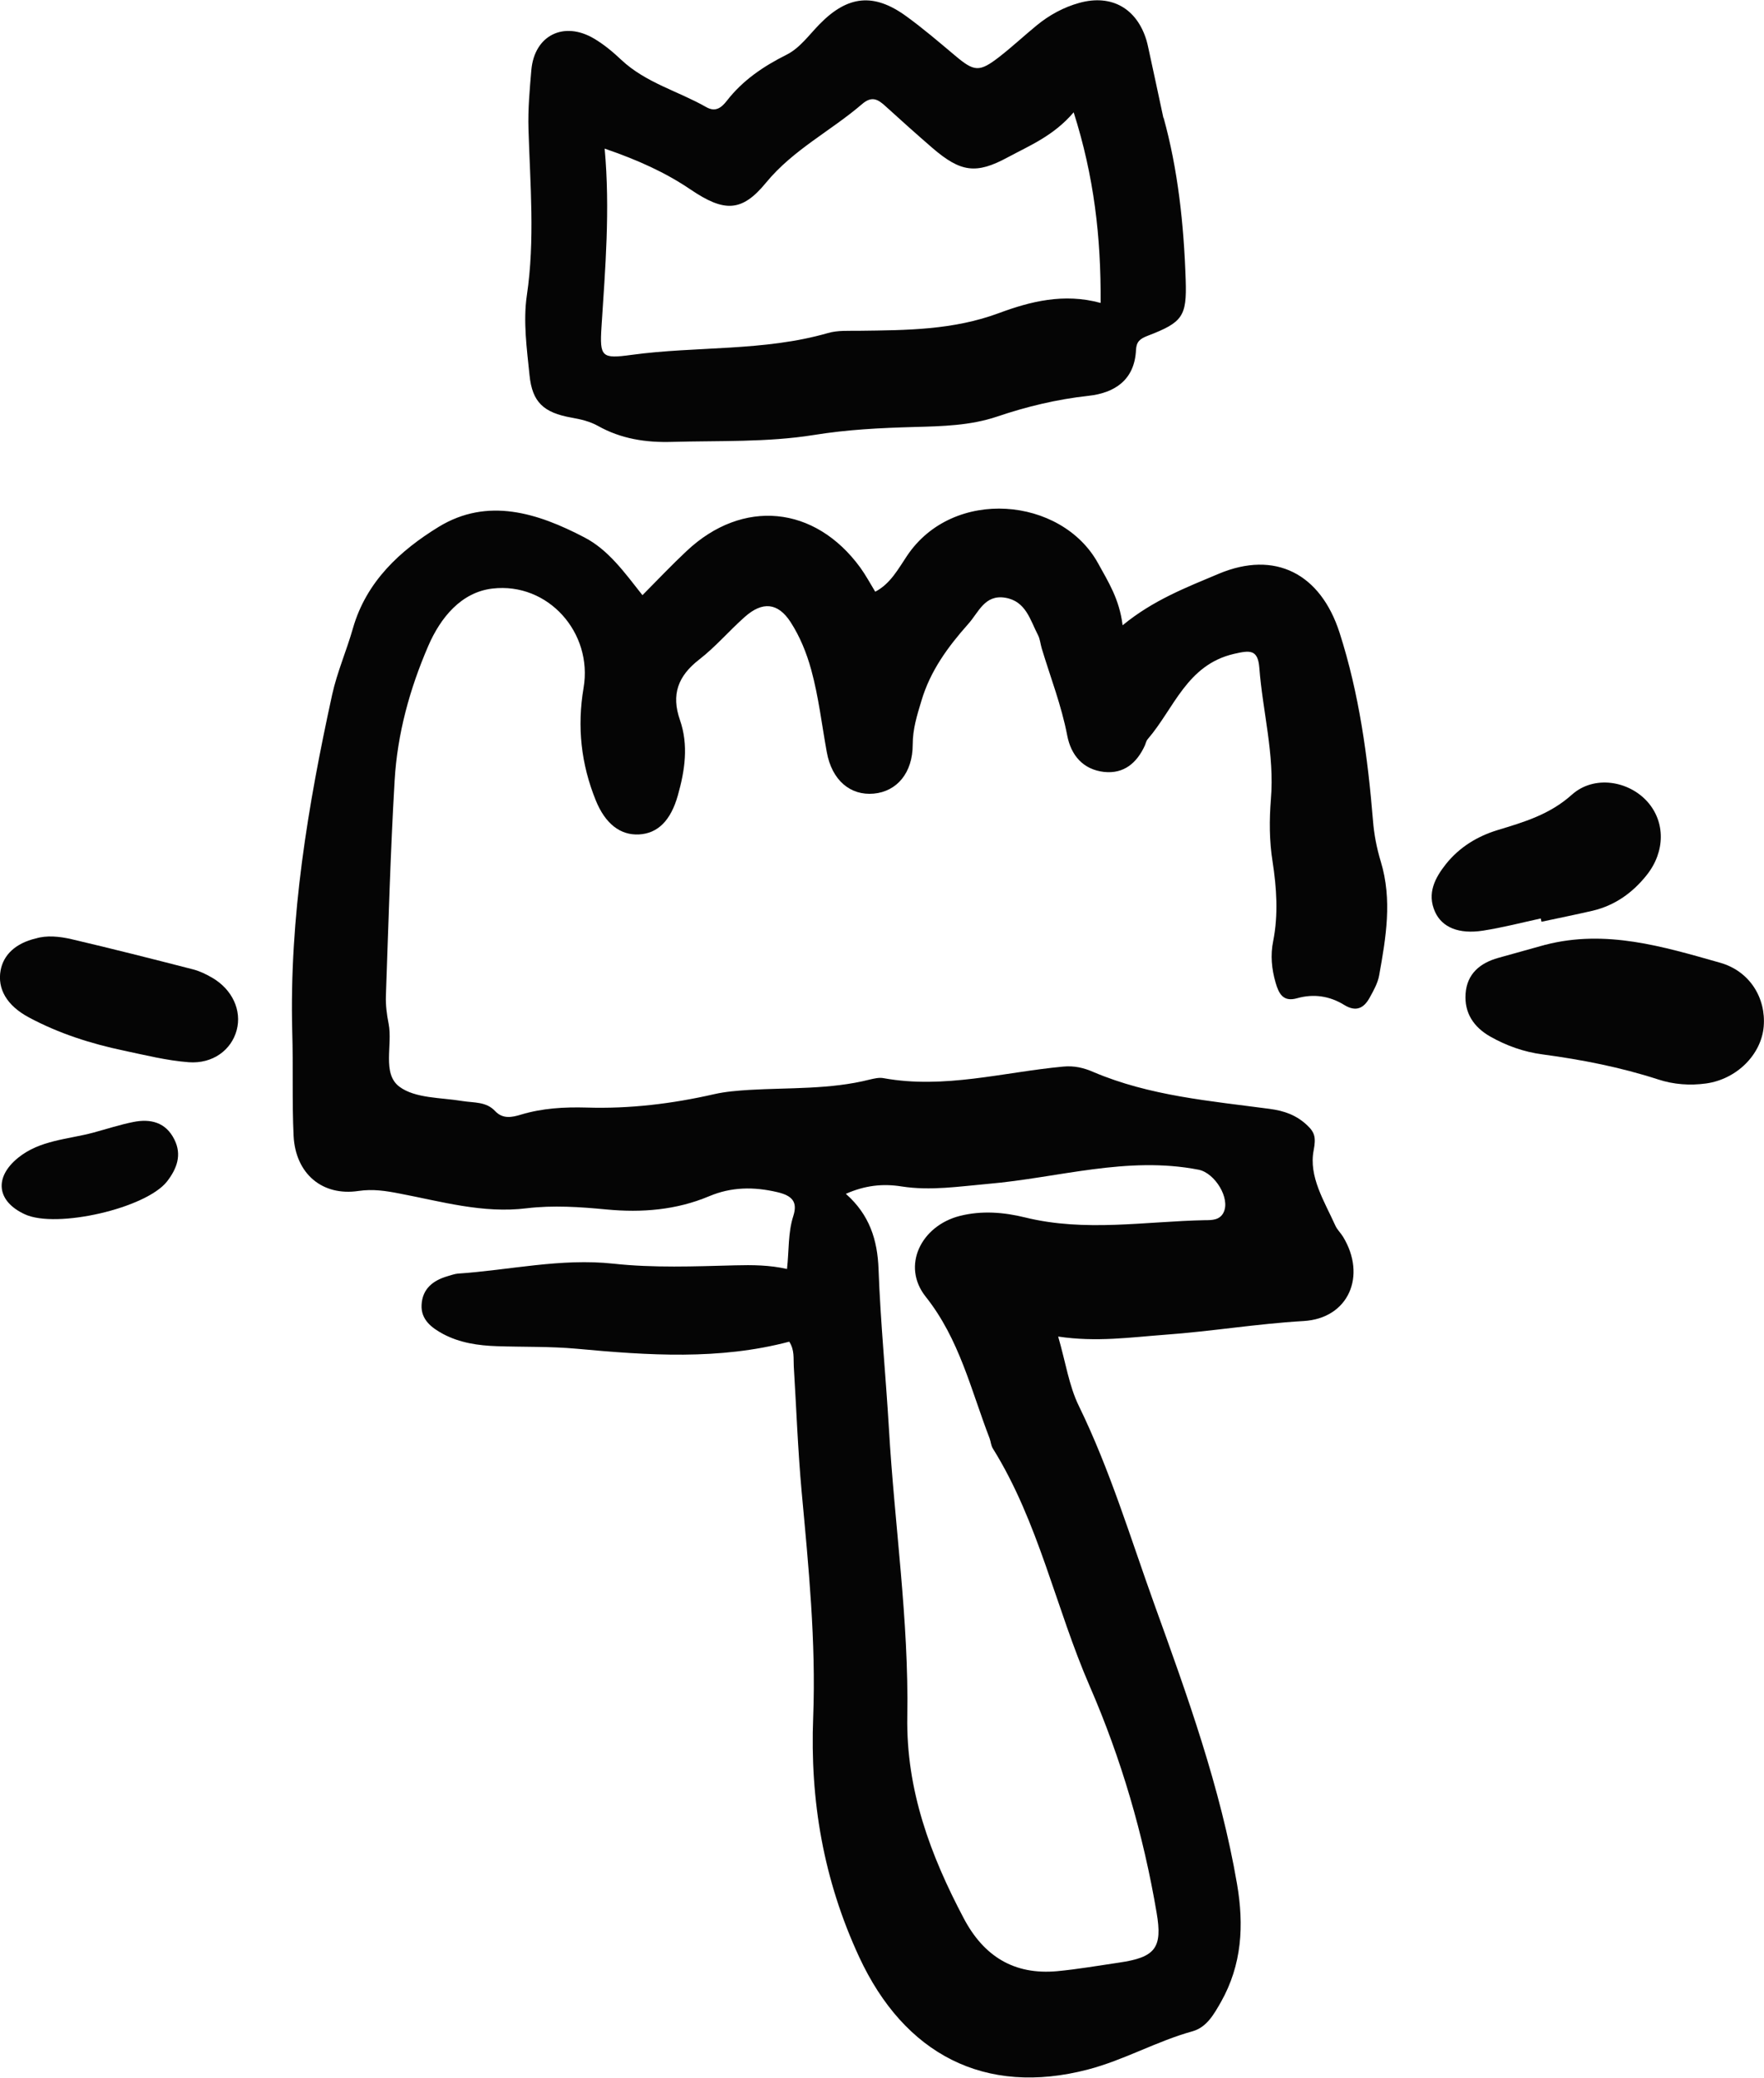
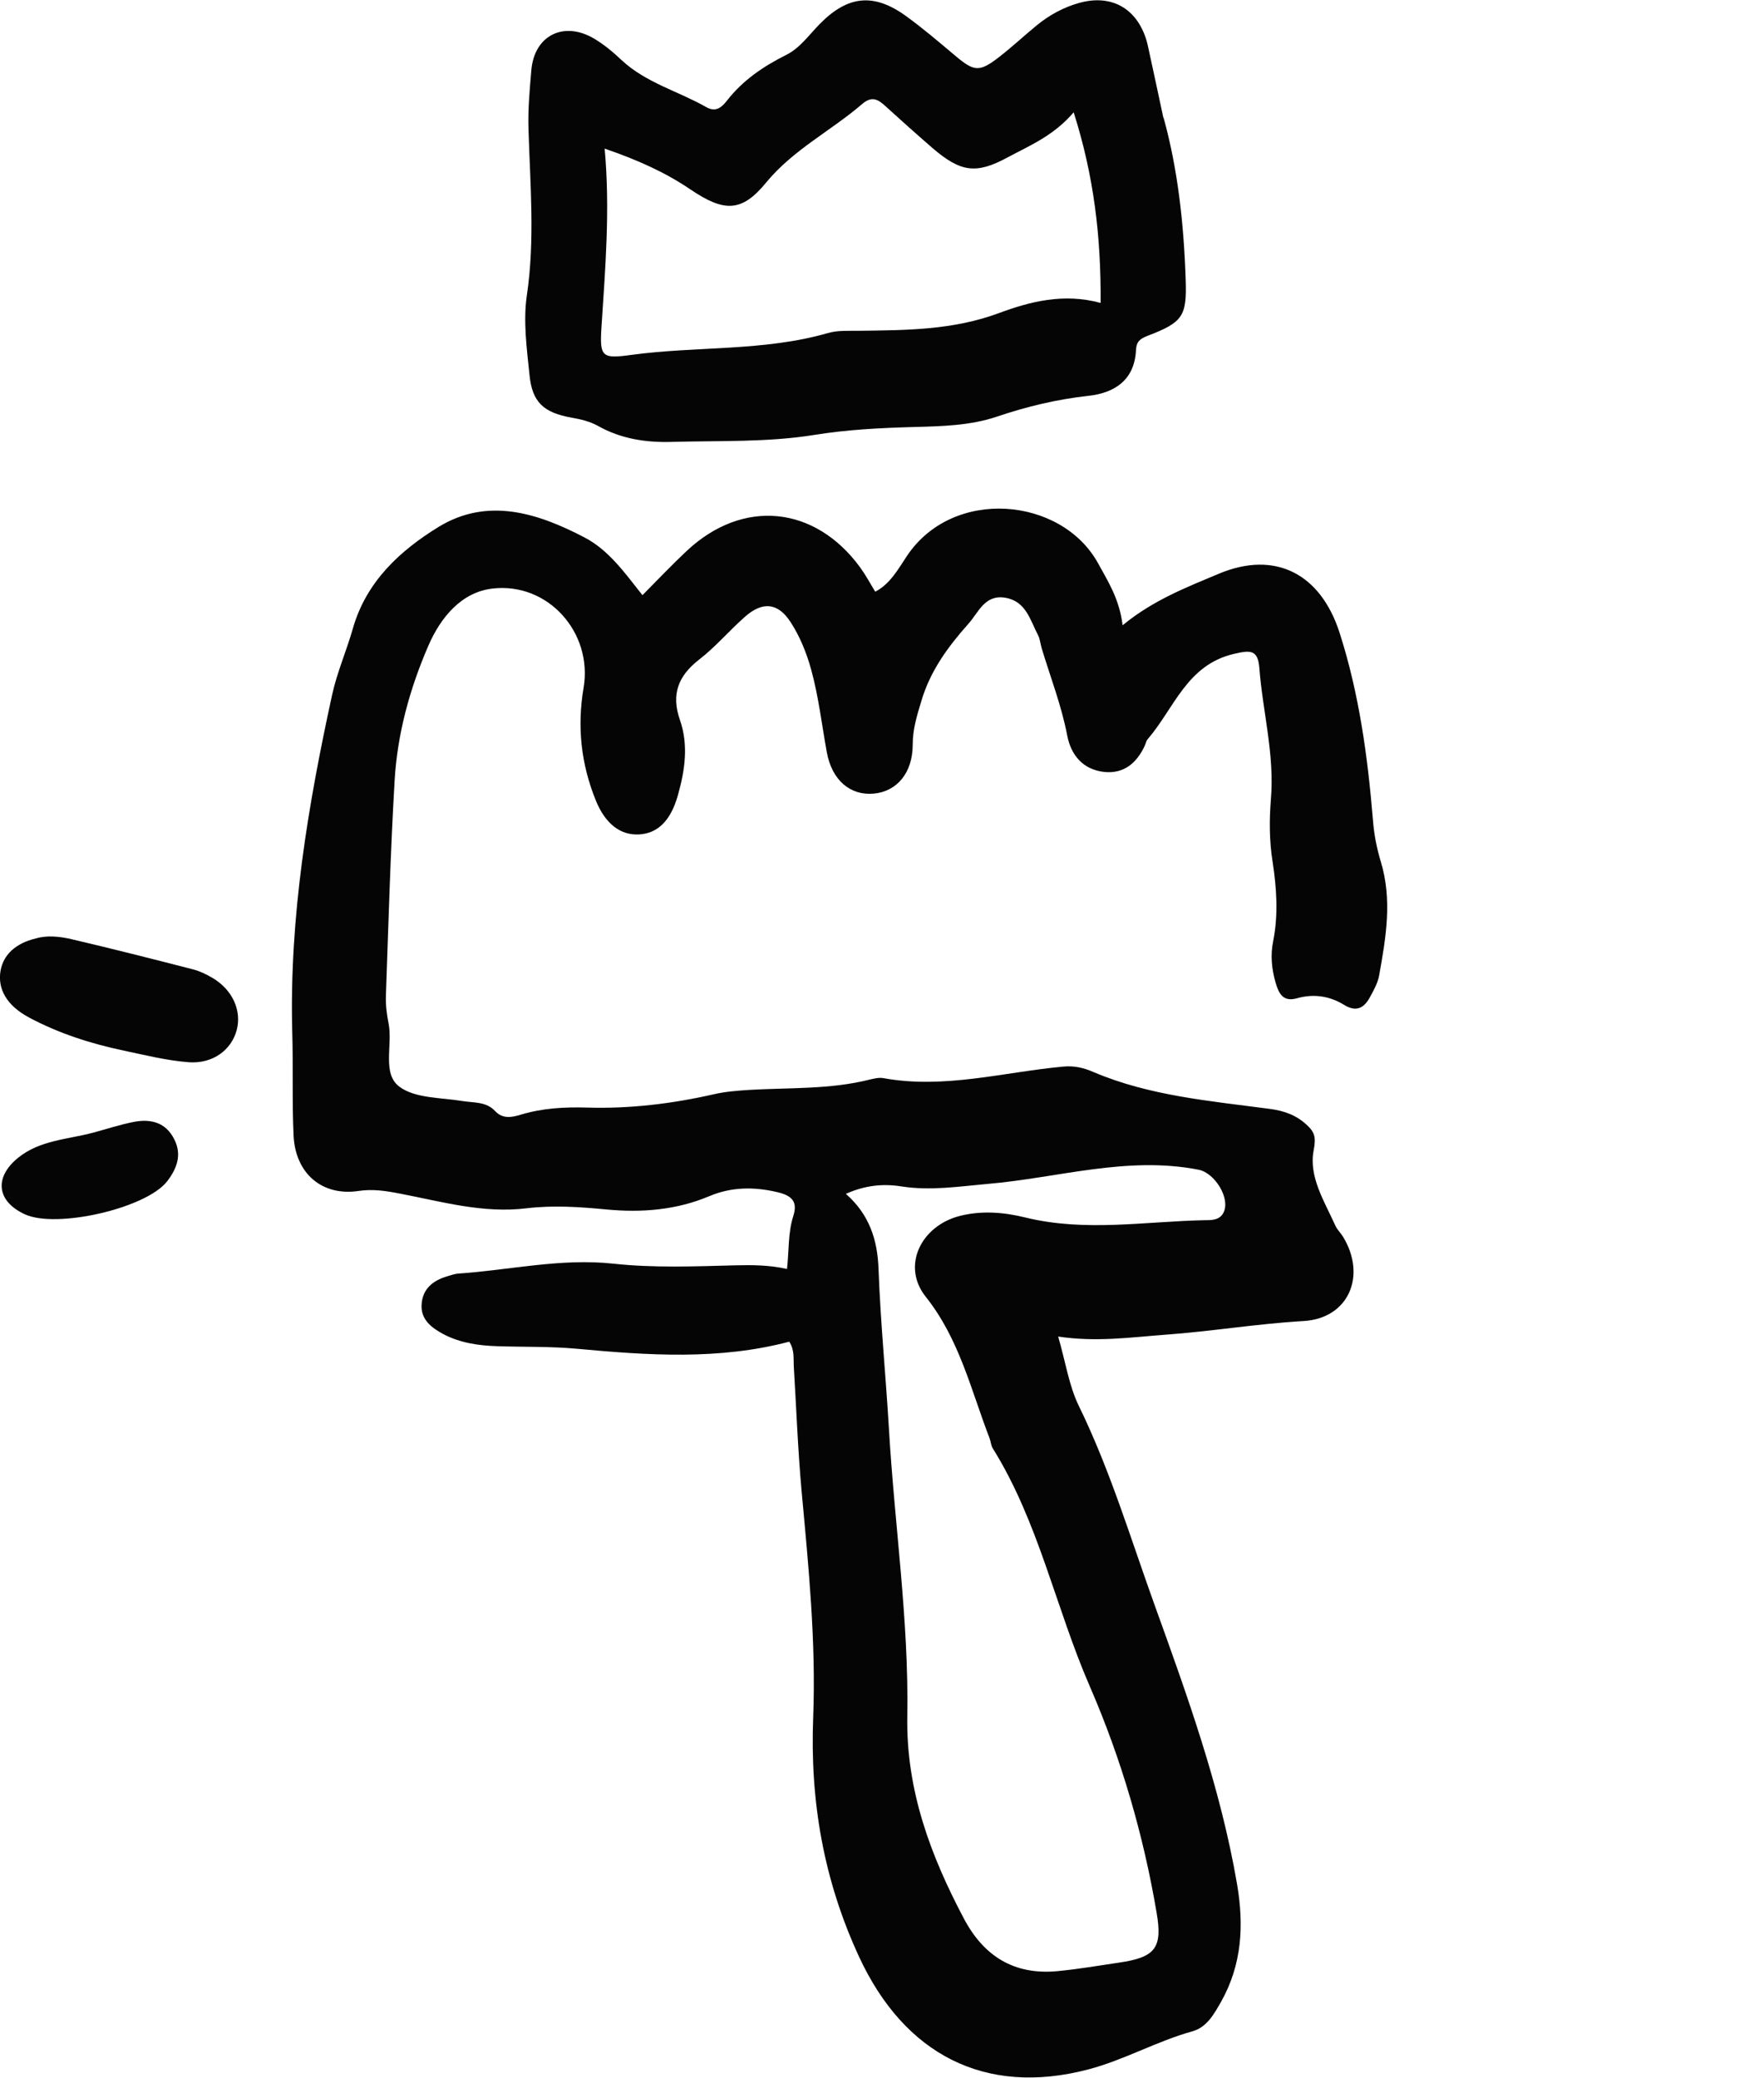
<svg xmlns="http://www.w3.org/2000/svg" id="Livello_2" viewBox="0 0 117.16 138">
  <defs>
    <style>.cls-1{fill:#050505;}</style>
  </defs>
  <g id="Livello_1-2">
    <g>
      <path class="cls-1" d="M52.27,84.29c.14-1.24,.06-2.41,.42-3.53,.3-.94-.08-1.35-1.06-1.58-1.57-.37-3.06-.35-4.53,.27-2.19,.92-4.47,1.1-6.81,.88-1.77-.17-3.54-.29-5.31-.08-2.9,.36-5.66-.45-8.45-.98-.92-.18-1.77-.31-2.72-.17-2.4,.36-4.18-1.14-4.31-3.65-.11-2.31-.02-4.62-.09-6.93-.2-7.59,1.04-15.01,2.65-22.38,.33-1.5,.96-2.93,1.38-4.41,.89-3.11,3.14-5.17,5.7-6.74,3.25-1.98,6.57-.92,9.67,.7,1.6,.83,2.66,2.32,3.86,3.84,.99-1,1.93-1.99,2.93-2.93,3.72-3.5,8.52-3.04,11.54,1.1,.36,.5,.65,1.04,.99,1.6,1-.52,1.52-1.5,2.11-2.38,3.06-4.58,10.26-3.92,12.69,.49,.67,1.22,1.42,2.38,1.63,4.12,2.03-1.67,4.22-2.51,6.38-3.42,3.76-1.58,6.77,0,8.03,3.91,1.31,4.08,1.87,8.25,2.22,12.48,.07,.92,.25,1.84,.52,2.73,.77,2.54,.34,5.05-.11,7.55-.09,.51-.37,1.01-.63,1.48-.39,.71-.91,.97-1.7,.48-.96-.59-2.02-.75-3.12-.44-.94,.27-1.22-.32-1.43-1.04-.26-.9-.35-1.82-.16-2.75,.35-1.77,.23-3.53-.04-5.29-.22-1.38-.22-2.77-.11-4.15,.25-2.96-.55-5.82-.77-8.73-.1-1.23-.64-1.15-1.69-.91-3.13,.73-3.97,3.63-5.72,5.66-.1,.11-.13,.28-.19,.42-.53,1.16-1.39,1.9-2.71,1.76-1.4-.16-2.2-1.11-2.45-2.43-.38-1.98-1.11-3.85-1.69-5.77-.09-.3-.11-.62-.25-.89-.52-1-.8-2.25-2.17-2.48-1.38-.23-1.77,.98-2.47,1.75-1.34,1.51-2.51,3.1-3.1,5.09-.29,.96-.58,1.87-.58,2.91,0,1.88-1.05,3.12-2.59,3.26-1.54,.14-2.78-.87-3.12-2.77-.33-1.82-.54-3.66-1.03-5.45-.31-1.13-.75-2.21-1.37-3.17-.84-1.3-1.87-1.39-3.04-.35-1.04,.92-1.95,2-3.04,2.84-1.4,1.09-1.86,2.32-1.27,4.01,.58,1.67,.33,3.35-.14,5.01-.47,1.67-1.33,2.52-2.57,2.59-1.25,.07-2.25-.71-2.88-2.26-.98-2.42-1.25-4.89-.81-7.48,.62-3.65-2.35-7.02-6.05-6.59-2.07,.24-3.45,1.92-4.27,3.82-1.23,2.85-2.05,5.83-2.23,8.93-.28,4.77-.41,9.54-.58,14.31-.02,.61,.06,1.23,.18,1.84,.28,1.42-.45,3.3,.71,4.18,1.05,.79,2.77,.72,4.21,.96,.76,.12,1.56,.03,2.15,.66,.51,.55,1.13,.42,1.72,.24,1.42-.43,2.89-.51,4.35-.47,2.87,.09,5.69-.25,8.49-.89,.75-.17,1.53-.23,2.29-.28,2.69-.16,5.4-.02,8.04-.69,.3-.07,.63-.15,.92-.09,4.04,.73,7.95-.4,11.92-.77,.74-.07,1.37,.08,2.01,.36,3.74,1.59,7.75,1.92,11.72,2.45,.98,.13,1.76,.42,2.46,1.07,.53,.49,.61,.83,.45,1.68-.34,1.75,.71,3.38,1.43,4.98,.12,.28,.36,.5,.52,.76,1.58,2.59,.38,5.43-2.63,5.6-3.09,.18-6.13,.69-9.2,.91-2.28,.17-4.55,.5-7.09,.12,.5,1.72,.72,3.27,1.37,4.6,2.07,4.24,3.42,8.74,5.01,13.16,2.2,6.1,4.4,12.18,5.5,18.6,.47,2.74,.33,5.36-1.07,7.84-.47,.82-.94,1.67-1.88,1.94-2.39,.66-4.54,1.91-6.95,2.54-6.85,1.79-12.2-1.01-15.2-7.48-2.37-5.12-3.27-10.38-3.05-15.94,.19-5.01-.31-10-.77-14.99-.25-2.76-.35-5.53-.52-8.3-.03-.53,.06-1.07-.3-1.63-4.65,1.23-9.37,.91-14.11,.47-1.76-.16-3.53-.11-5.3-.17-1.24-.04-2.47-.22-3.58-.81-.76-.41-1.48-.95-1.43-1.93,.05-1.07,.76-1.63,1.73-1.91,.22-.06,.45-.15,.67-.17,3.45-.23,6.83-1.04,10.35-.66,2.66,.29,5.38,.18,8.07,.11,1.16-.03,2.29-.02,3.44,.24Zm3.93-4.98c1.54,1.37,2.08,3.02,2.15,4.98,.13,3.54,.48,7.06,.69,10.6,.37,6.38,1.33,12.72,1.22,19.12-.08,4.87,1.53,9.2,3.75,13.4,1.33,2.52,3.34,3.77,6.2,3.51,1.38-.13,2.75-.37,4.12-.57,2.41-.35,2.89-.98,2.49-3.31-.88-5.19-2.35-10.23-4.44-15.04-2.27-5.22-3.39-10.9-6.44-15.8-.12-.19-.13-.44-.21-.66-1.24-3.21-2-6.59-4.25-9.42-1.62-2.04-.31-4.7,2.26-5.36,1.46-.37,2.93-.25,4.35,.1,3.98,.98,7.97,.26,11.96,.18,.43,0,.96,0,1.21-.5,.48-.95-.58-2.64-1.65-2.85-4.75-.93-9.33,.54-13.99,.94-1.92,.17-3.82,.47-5.74,.17-1.25-.2-2.43-.07-3.7,.49Z" />
      <path class="cls-1" d="M77.28,7.81c.95,3.42,1.35,7.09,1.47,10.79,.08,2.41-.2,2.81-2.52,3.7-.51,.2-.75,.38-.78,.94-.09,2-1.42,2.86-3.16,3.05-2.09,.23-4.09,.71-6.07,1.38-1.78,.6-3.65,.64-5.49,.69-2.24,.06-4.45,.17-6.67,.53-3.12,.5-6.29,.37-9.44,.46-1.72,.05-3.37-.2-4.9-1.06-.54-.3-1.13-.44-1.75-.55-1.87-.33-2.62-1.03-2.8-2.82-.18-1.76-.43-3.57-.18-5.29,.55-3.7,.22-7.38,.11-11.06-.04-1.32,.08-2.62,.19-3.91,.2-2.32,2.16-3.28,4.16-2.1,.66,.39,1.26,.89,1.82,1.42,1.62,1.52,3.77,2.07,5.63,3.13,.61,.35,1,.06,1.37-.41,1.06-1.37,2.44-2.3,3.98-3.07,.89-.45,1.49-1.32,2.19-2.03,1.87-1.91,3.6-2.08,5.74-.53,1.12,.81,2.18,1.72,3.24,2.61,1.29,1.09,1.62,1.13,2.96,.09,.85-.66,1.64-1.4,2.47-2.08,.84-.69,1.79-1.21,2.84-1.5,2.14-.59,3.82,.37,4.46,2.5,.04,.15,.08,.3,.11,.45,.33,1.51,.65,3.01,1.01,4.69Zm-4.18,12.3c.03-4.37-.44-8.41-1.79-12.65-1.33,1.56-2.91,2.2-4.38,2.99-2.1,1.14-3.13,.99-5.01-.63-1.05-.91-2.08-1.83-3.1-2.76-.5-.46-.91-.71-1.56-.15-2.08,1.79-4.58,3.03-6.38,5.22-1.62,1.98-2.79,1.96-5.01,.46-1.67-1.13-3.47-1.95-5.71-2.72,.37,4.07,.04,7.95-.21,11.84-.13,2.01,.02,2.13,1.99,1.86,4.34-.59,8.78-.22,13.05-1.45,.65-.19,1.37-.14,2.06-.15,3.15-.04,6.25-.04,9.31-1.18,2.05-.76,4.29-1.34,6.74-.67Z" />
-       <path class="cls-1" d="M102.64,62.75c4.02-1.04,7.82,.12,11.6,1.19,1.98,.56,3.06,2.35,2.9,4.24-.16,1.86-1.78,3.49-3.82,3.78-1.08,.15-2.17,.07-3.2-.27-2.5-.81-5.06-1.31-7.67-1.66-1.22-.16-2.39-.57-3.48-1.19-1.1-.63-1.72-1.57-1.63-2.84,.09-1.32,.96-2.04,2.17-2.38,1.04-.29,2.08-.58,3.12-.87Z" />
-       <path class="cls-1" d="M102.34,61c-1.28,.28-2.55,.61-3.84,.81-1.6,.25-2.72-.21-3.19-1.25-.55-1.23,0-2.26,.74-3.19,.89-1.1,2.05-1.82,3.42-2.24,1.75-.53,3.46-1.03,4.93-2.35,1.48-1.32,3.78-.92,5.02,.47,1.19,1.34,1.19,3.31-.05,4.87-.93,1.17-2.11,2.02-3.6,2.37-1.13,.26-2.26,.49-3.39,.73-.02-.08-.03-.15-.05-.23Z" />
      <path class="cls-1" d="M2.38,62.33c.71-.22,1.57-.14,2.38,.05,2.69,.63,5.37,1.31,8.05,2,.44,.11,.87,.32,1.27,.55,1.35,.78,1.99,2.18,1.64,3.49-.35,1.31-1.58,2.25-3.19,2.13-1.45-.11-2.88-.47-4.3-.77-2.19-.46-4.32-1.14-6.3-2.2-1.5-.8-2.11-1.92-1.89-3.13,.19-1.04,1-1.8,2.33-2.12Z" />
      <path class="cls-1" d="M6.18,75.23c.89-.24,1.77-.53,2.67-.71,1.14-.23,2.16,.01,2.73,1.16,.52,1.03,.16,1.95-.48,2.78-1.39,1.79-7.35,3.16-9.45,2.19-1.87-.86-2.06-2.45-.44-3.76,1.45-1.17,3.28-1.21,4.97-1.66Z" />
    </g>
  </g>
</svg>